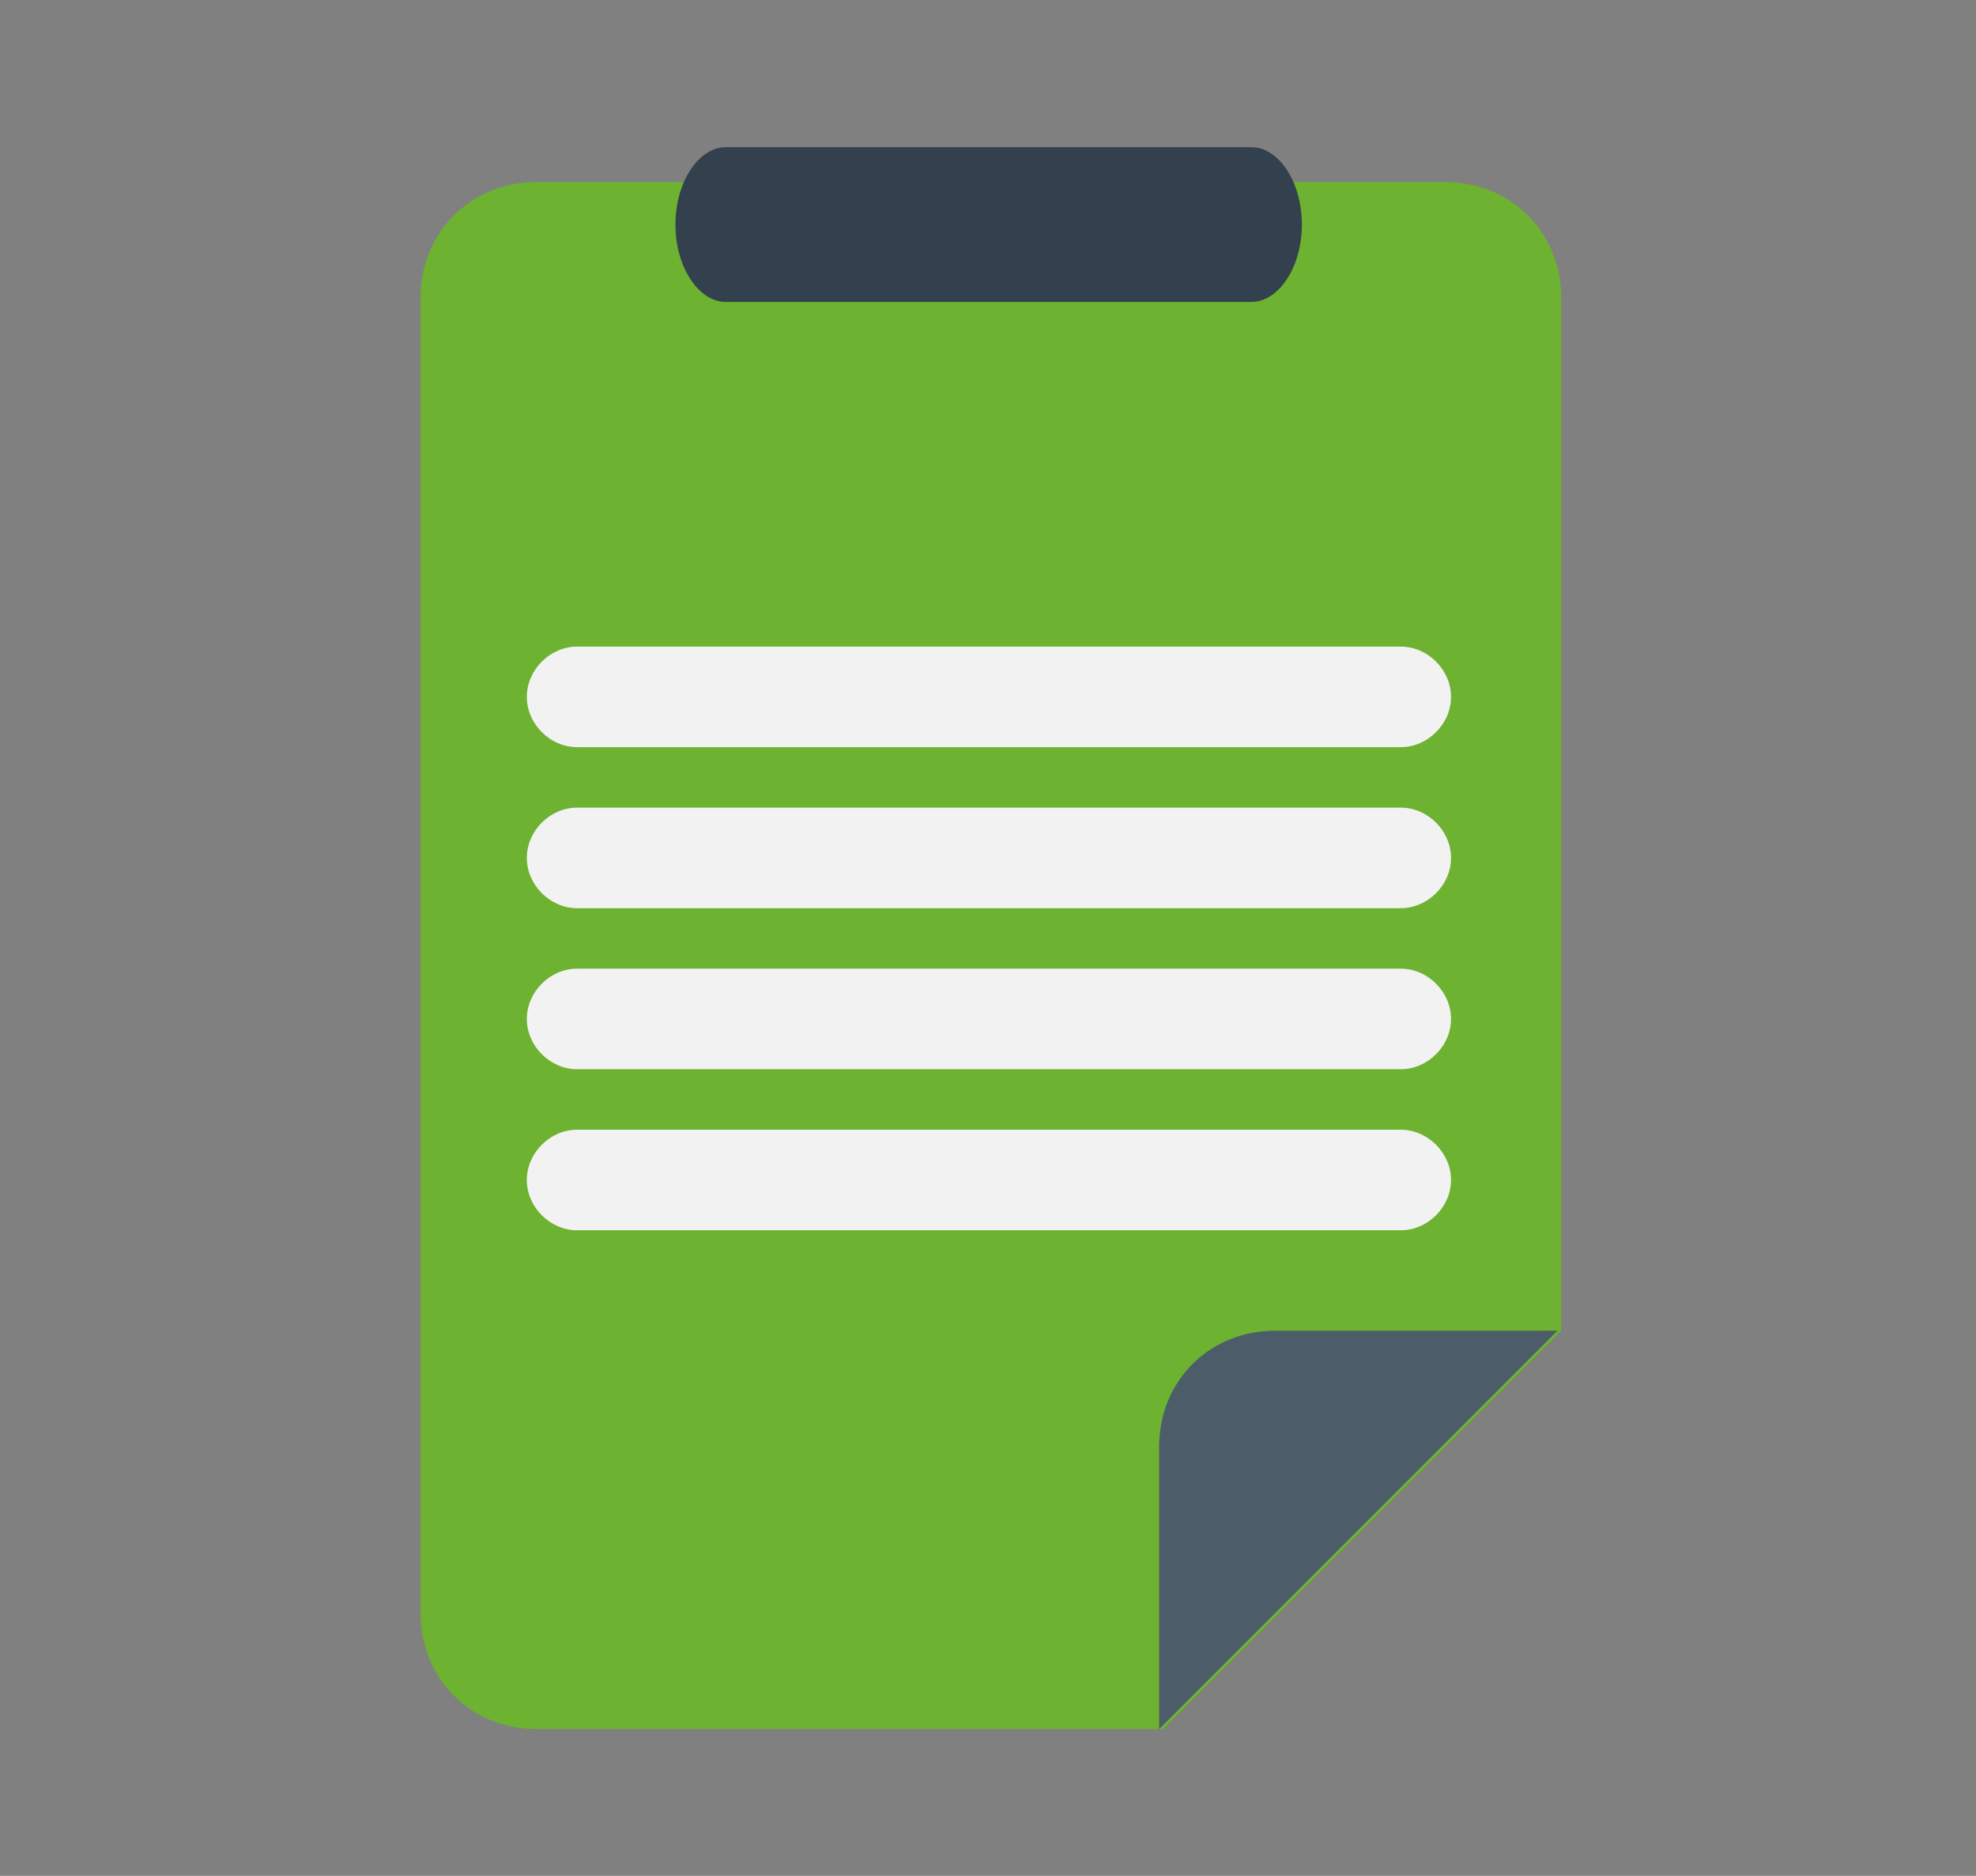
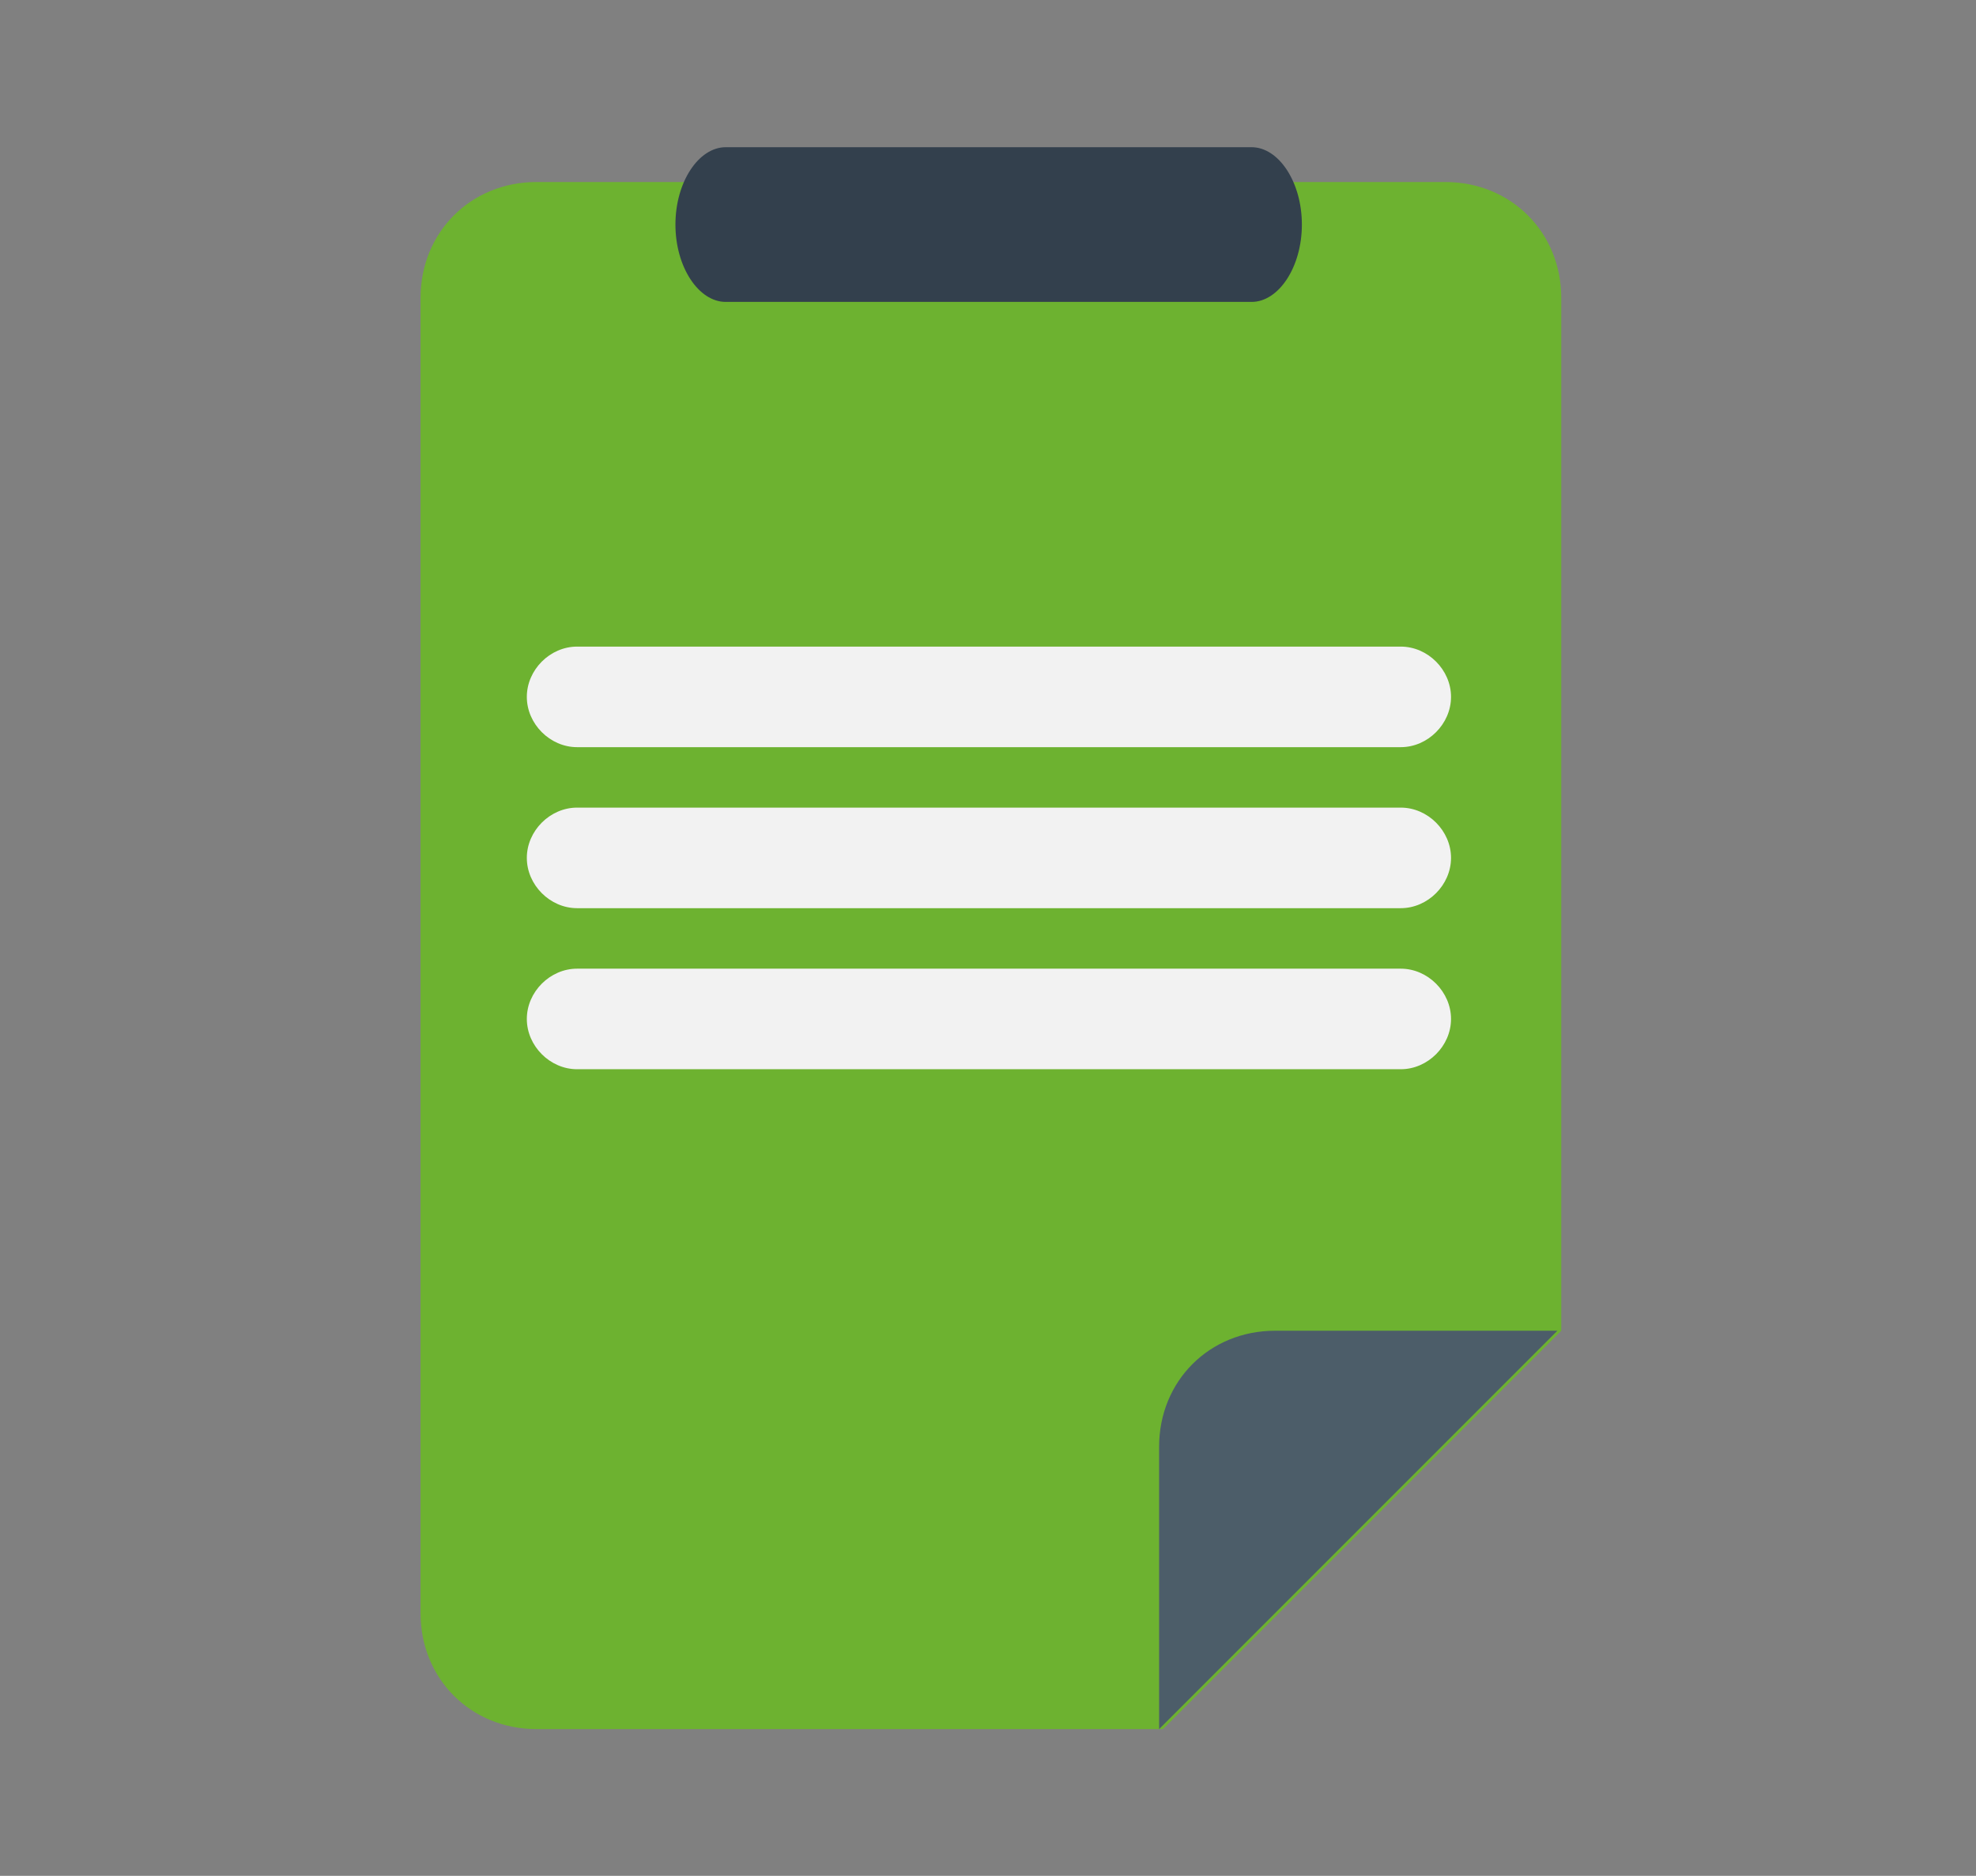
<svg xmlns="http://www.w3.org/2000/svg" version="1.1" x="0px" y="0px" viewBox="0 0 51.1 48.5" style="enable-background:new 0 0 51.1 48.5;" xml:space="preserve">
  <rect x="0" y="0" width="51.1" height="48.5" fill="#808080" stroke="none" />
  <style type="text/css">
	.st0{display:none;}
	.st1{display:inline;}
	.st2{fill:#F2F2F2;}
	.st3{fill:#4C5D69;}
	.st4{fill:#E12A26;}
	.st5{fill:#4FAAE0;}
	.st6{fill:#FDAB00;}
	.st7{fill:#6DB230;}
	.st8{fill:#33404D;}
</style>
  <g id="Layer_2" class="st0">
    <g id="Group_1317" transform="translate(387.466 271.877)" class="st1">
      <path id="Path_4785" class="st2" d="M-358.4-234.6l-3.5,5l-3.5-5c-7.9,0.5-13.8,2.7-13.8,5.3c0,3,7.7,5.4,17.3,5.4    s17.3-2.4,17.3-5.4C-344.6-231.9-350.5-234.1-358.4-234.6z" />
      <path id="Path_4786" class="st3" d="M-372.8-230.2c0,1.8,4.9,3.3,10.9,3.3s10.9-1.5,10.9-3.3c0-1.5-3.5-2.8-8.2-3.2    c-0.2,0.3-0.4,0.6-0.5,0.8l-2.2,3.1l-2.2-3.1c-0.1-0.2-0.3-0.4-0.5-0.8C-369.3-233-372.8-231.7-372.8-230.2z" />
      <path id="Path_4787" class="st4" d="M-349.1-258.6c0,7.1-12.9,25.4-12.9,25.4s-12.9-18.3-12.9-25.4c0-7.1,5.8-12.9,12.9-12.9    S-349.1-265.7-349.1-258.6L-349.1-258.6z M-361.8-263.8c-2.9,0-5.2,2.3-5.2,5.2c0,2.9,2.3,5.2,5.2,5.2s5.2-2.3,5.2-5.2l0,0v0    C-356.7-261.5-359-263.8-361.8-263.8C-361.8-263.8-361.8-263.8-361.8-263.8L-361.8-263.8z" />
-       <path id="Path_4788" class="st3" d="M-358.4-234.6l-0.3,0.4c7.1,0.5,12.5,2.4,12.5,4.7c0,2.7-7,4.8-15.7,4.8s-15.7-2.2-15.7-4.8    c0-2.3,5.3-4.2,12.5-4.7l-0.3-0.4c-7.9,0.5-13.8,2.7-13.8,5.3c0,3,7.7,5.4,17.3,5.4s17.3-2.4,17.3-5.4    C-344.6-231.9-350.5-234.1-358.4-234.6z" />
    </g>
  </g>
  <g id="Layer_3" class="st0">
    <g id="Group_1316" transform="translate(914.73 276.289)" class="st1">
      <path id="Rectangle_696" class="st4" d="M-910.4-260.3h5.3c1.3,0,2.4,1.1,2.4,2.4v21.5c0,1.3-1.1,2.4-2.4,2.4h-5.3    c-1.3,0-2.4-1.1-2.4-2.4v-21.5C-912.8-259.2-911.8-260.3-910.4-260.3z" />
-       <path id="Path_4782" class="st2" d="M-892.4-270h-5.9c-1.2,0-2.1,0.9-2.1,2.1v31.8c0,1.2,0.9,2.1,2.1,2.1h5.9    c1.2,0,2.1-0.9,2.1-2.1v-31.8C-890.3-269.1-891.3-270-892.4-270z" />
      <path id="Path_4783" class="st3" d="M-880-264.7h-5.9c-1.2,0-2.1,0.9-2.1,2.1v26.4c0,1.2,0.9,2.1,2.1,2.1h5.9    c1.2,0,2.1-0.9,2.1-2.1v-26.4C-877.9-263.8-878.9-264.7-880-264.7z" />
      <path id="Path_4784" class="st5" d="M-867.6-253.2h-5.9c-1.2,0-2.1,0.9-2.1,2.1v14.9c0,1.2,0.9,2.1,2.1,2.1h5.9    c1.2,0,2.1-0.9,2.1-2.1v-14.9C-865.5-252.3-866.5-253.2-867.6-253.2z" />
    </g>
  </g>
  <g id="Layer_4" class="st0">
    <g id="Group_1315" transform="translate(118.869 277.112)" class="st1">
      <path id="Path_4776" class="st6" d="M-87.6-270c3.5,1,5.2,3.8,6.3,7c2.3,6.4,2,13.5-0.9,19.7c-0.7,1.8-2,3.3-3.6,4.3    c-1.2,0.7-2.6,0.9-3.9,0.5c-2.9-1-5.7-2.4-8.2-4.2c-1.9-1.3-3.7-2.7-5.6-3.9c-0.4-0.3-0.9-0.4-1.4-0.4c-2,0-4.1,0-6.1,0    c-3.4,0.2-6.5-2.2-7.2-5.6c0-0.1-0.1-0.2-0.2-0.2v-2.2c0.1-0.2,0.1-0.4,0.2-0.5c0.8-3.1,3.6-5.3,6.8-5.3c1.6,0,3.2-0.1,4.8,0    c1.6,0.1,3.1-0.4,4.3-1.5c4.1-3,8.3-6.1,13.2-7.6L-87.6-270z M-82.4-254.8c-0.1-0.9-0.2-2.4-0.5-3.9c-0.4-2.4-1.4-4.6-3.1-6.4    c-1.4-1.7-3.9-1.9-5.6-0.5c-0.2,0.1-0.3,0.3-0.4,0.4c-0.8,0.8-1.5,1.8-2,2.9c-1.7,3.8-2.1,8-1.3,12c0.3,2.6,1.4,5,3.2,6.9    c1.5,1.7,4,1.9,5.7,0.4c0.2-0.1,0.3-0.3,0.5-0.5c0.4-0.4,0.8-0.9,1.1-1.4C-83-247.7-82.5-250.9-82.4-254.8z" />
      <ellipse id="Ellipse_111" class="st2" cx="-89.3" cy="-254.2" rx="7.1" ry="13.2" />
      <path id="Path_4777" class="st6" d="M-91.5-259L-91.5-259C-91.5-259-91.5-259-91.5-259c-0.1,0-0.2,0-0.2,0.1    c-0.9,0.3-1.6,2.3-1.6,4.7c0,2.4,0.7,4.4,1.6,4.7c0.1,0,0.1,0.1,0.2,0.1c0,0,0,0,0,0s0,0,0,0s0,0,0,0c2-0.2,3.7-1.4,4.4-3.2    C-86-256.1-88.1-258.5-91.5-259z" />
      <path id="Path_4778" class="st6" d="M-111.8-245v7.4c0,2,1.7,3.5,3.6,3.5c1.9,0,3.5-1.6,3.5-3.5v-7.4H-111.8z" />
      <g id="Group_1034" transform="translate(41.212 16.637)">
-         <path id="Path_4779" class="st6" d="M-110.3-269.8h-7.2c-0.5,0-0.9-0.4-0.9-0.9c0-0.5,0.4-0.9,0.9-0.9h7.2c0.5,0,0.9,0.4,0.9,0.9     C-109.4-270.2-109.8-269.8-110.3-269.8z" />
-       </g>
+         </g>
      <g id="Group_1035" transform="translate(40.34)">
        <path id="Path_4780" class="st6" d="M-117.5-264.7c-0.5,0-0.9-0.4-0.9-0.9c0-0.2,0.1-0.5,0.3-0.6l5.1-5.1c0.4-0.3,0.9-0.3,1.3,0     c0.3,0.4,0.3,0.9,0,1.3l-5.1,5.1C-117-264.8-117.3-264.7-117.5-264.7z" />
      </g>
      <g id="Group_1036" transform="translate(40.34 27.282)">
        <path id="Path_4781" class="st6" d="M-112.4-264.7c-0.2,0-0.5-0.1-0.6-0.3l-5.1-5.1c-0.4-0.4-0.4-0.9,0-1.3s0.9-0.4,1.3,0     l5.1,5.1c0.4,0.4,0.4,0.9,0,1.3C-111.9-264.8-112.2-264.7-112.4-264.7L-112.4-264.7z" />
      </g>
    </g>
  </g>
  <g id="Layer_1">
    <g id="Group_1314" transform="translate(649.175 272.706)">
      <path id="Path_4769" class="st7" d="M-608.8-265c0-1.7-1.3-3-3-3h-23.5c-1.7,0-3,1.3-3,3v34c0,1.7,1.3,3,3,3h16.2l10.3-10.3    L-608.8-265z" />
      <path id="Path_4770" class="st3" d="M-616.2-238.3c-1.7,0-3,1.3-3,3v7.3l10.3-10.3L-616.2-238.3L-616.2-238.3z" />
      <g id="Group_1028" transform="translate(6.692)">
        <path id="Path_4771" class="st8" d="M-623.5-264.9h-13.6c-0.7,0-1.3-0.9-1.3-2s0.6-2,1.3-2h13.6c0.7,0,1.3,0.9,1.3,2     S-622.8-264.9-623.5-264.9z" />
      </g>
      <g id="Group_1029" transform="translate(2.849 13.012)">
        <path id="Path_4772" class="st2" d="M-615.8-266.4h-21.3c-0.7,0-1.3-0.6-1.3-1.3s0.6-1.3,1.3-1.3h21.3c0.7,0,1.3,0.6,1.3,1.3     S-615.1-266.4-615.8-266.4z" />
      </g>
      <g id="Group_1030" transform="translate(2.849 17.175)">
        <path id="Path_4773" class="st2" d="M-615.8-266.4h-21.3c-0.7,0-1.3-0.6-1.3-1.3s0.6-1.3,1.3-1.3h21.3c0.7,0,1.3,0.6,1.3,1.3     S-615.1-266.4-615.8-266.4z" />
      </g>
      <g id="Group_1031" transform="translate(2.849 21.339)">
        <path id="Path_4774" class="st2" d="M-615.8-266.4h-21.3c-0.7,0-1.3-0.6-1.3-1.3s0.6-1.3,1.3-1.3h21.3c0.7,0,1.3,0.6,1.3,1.3     S-615.1-266.4-615.8-266.4z" />
      </g>
      <g id="Group_1032" transform="translate(2.849 25.503)">
-         <path id="Path_4775" class="st2" d="M-615.8-266.4h-21.3c-0.7,0-1.3-0.6-1.3-1.3s0.6-1.3,1.3-1.3h21.3c0.7,0,1.3,0.6,1.3,1.3     S-615.1-266.4-615.8-266.4z" />
-       </g>
+         </g>
    </g>
  </g>
</svg>